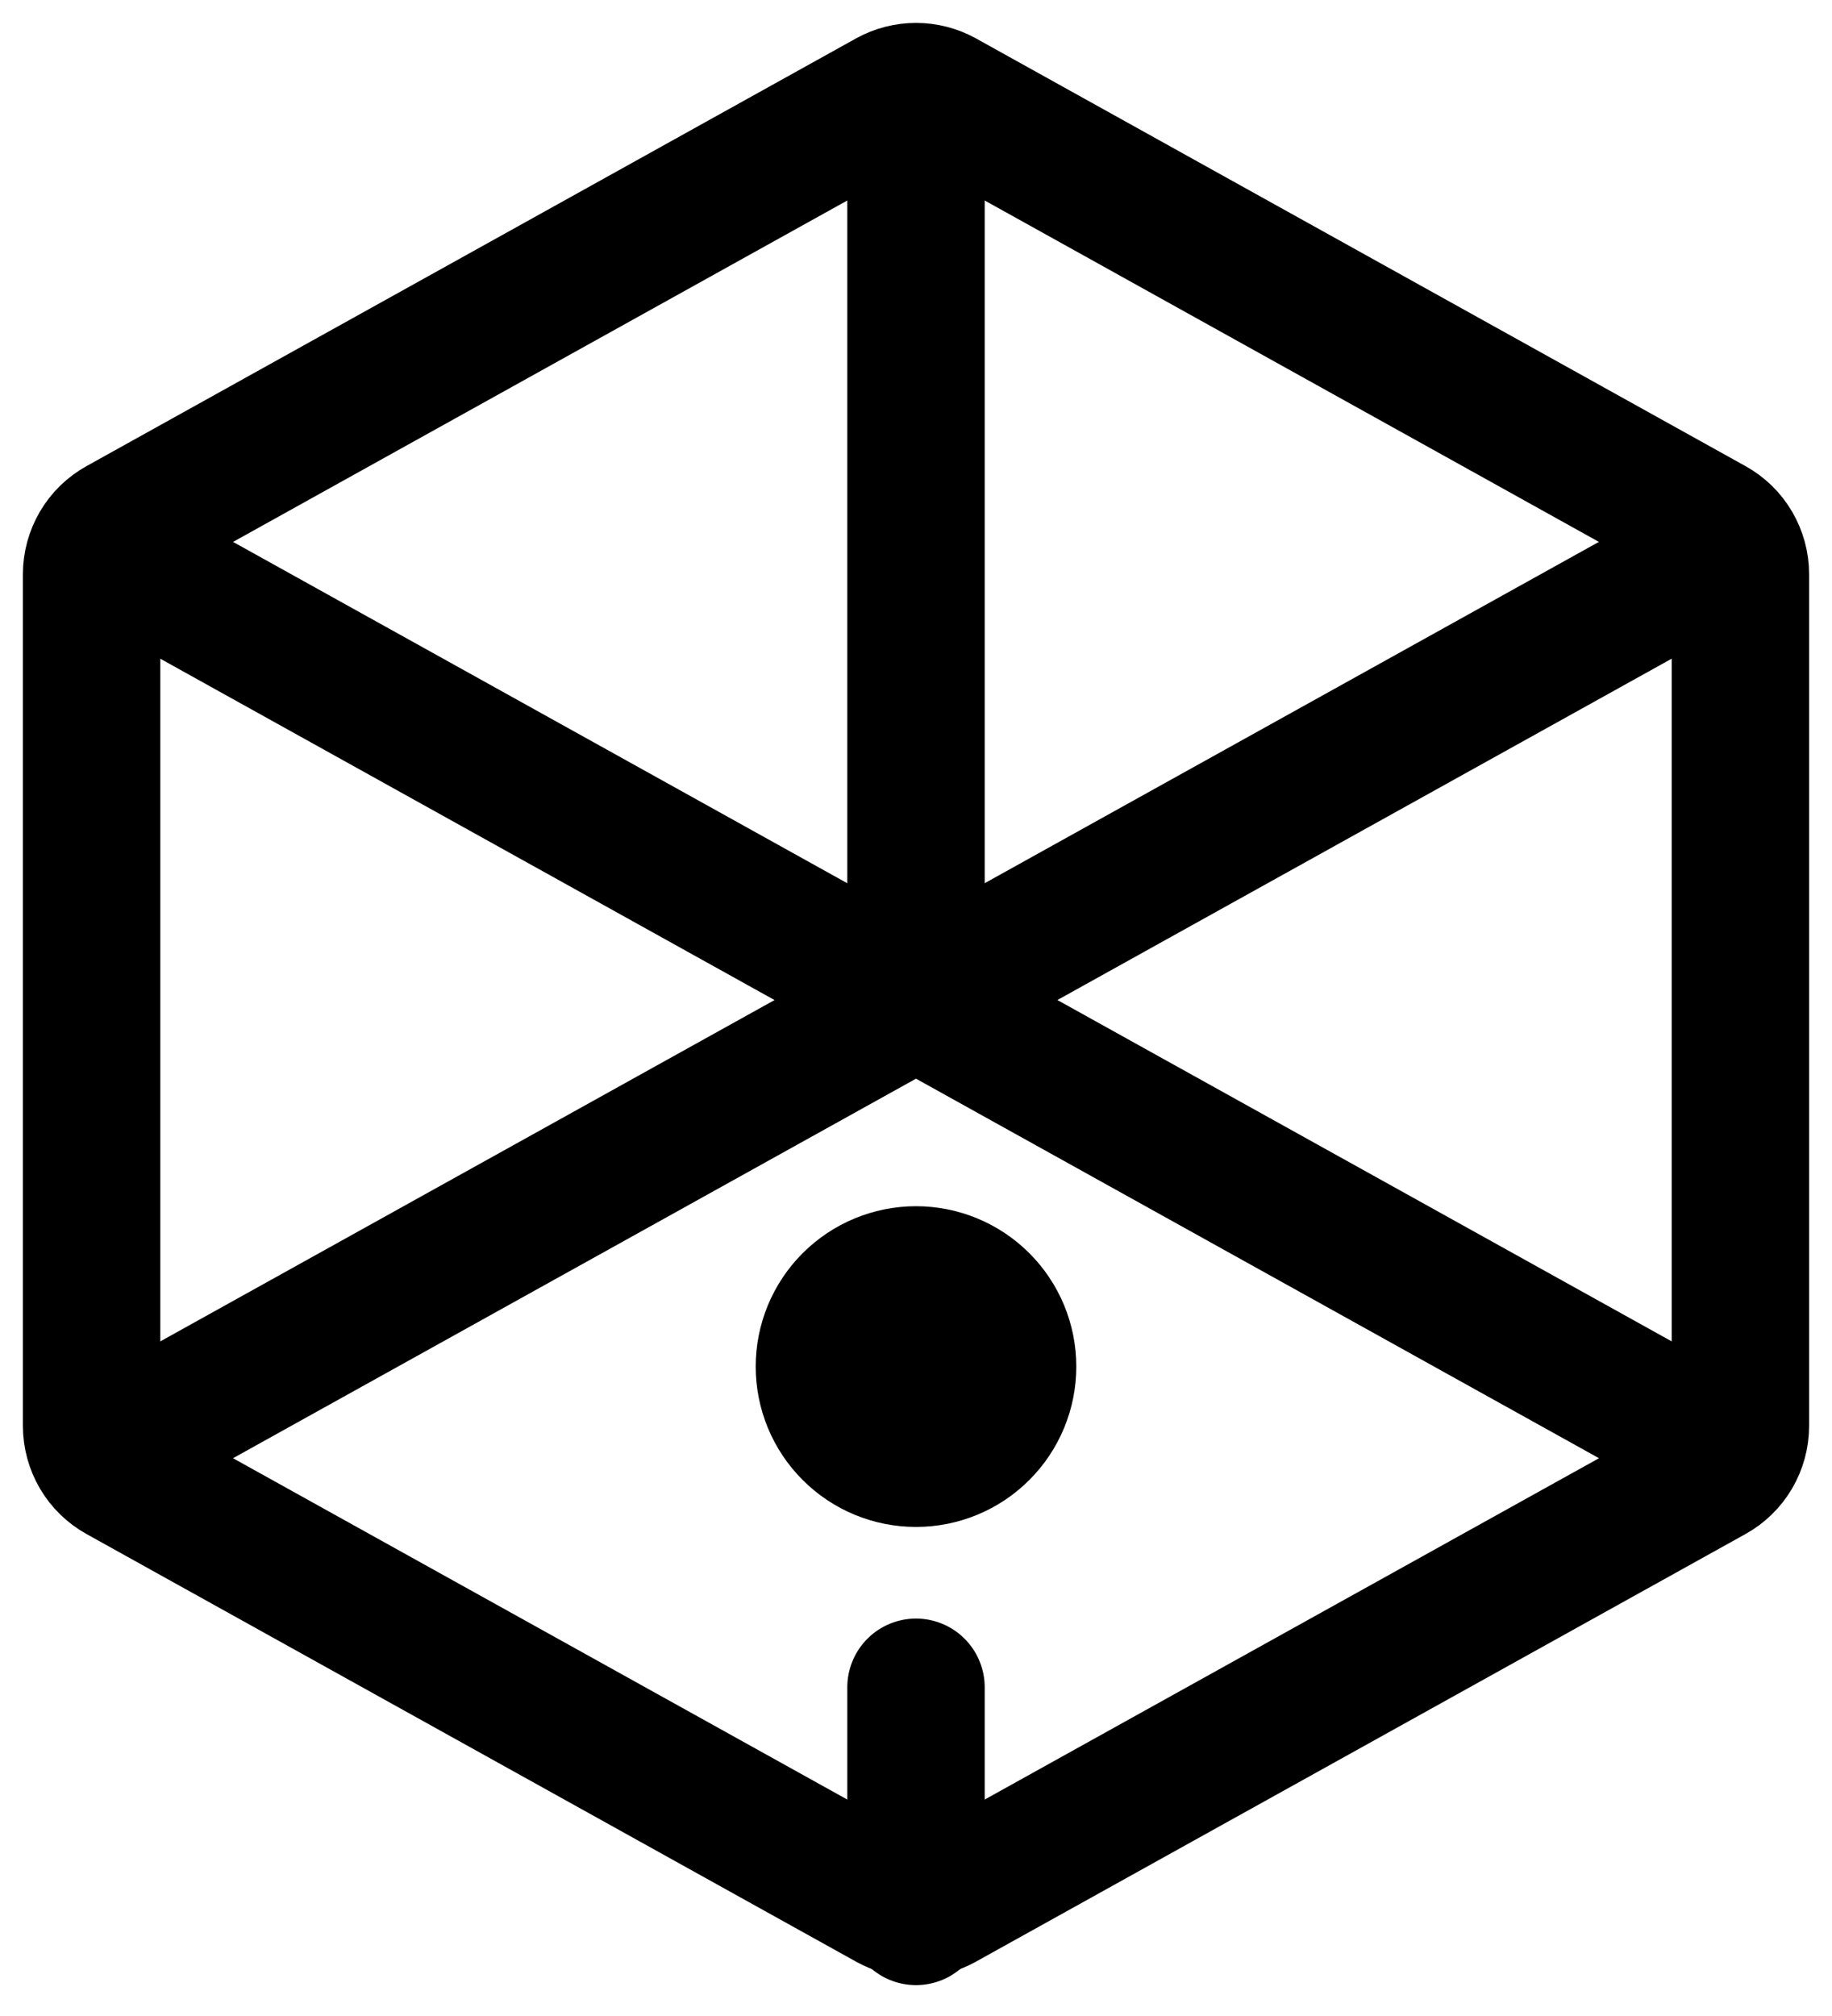
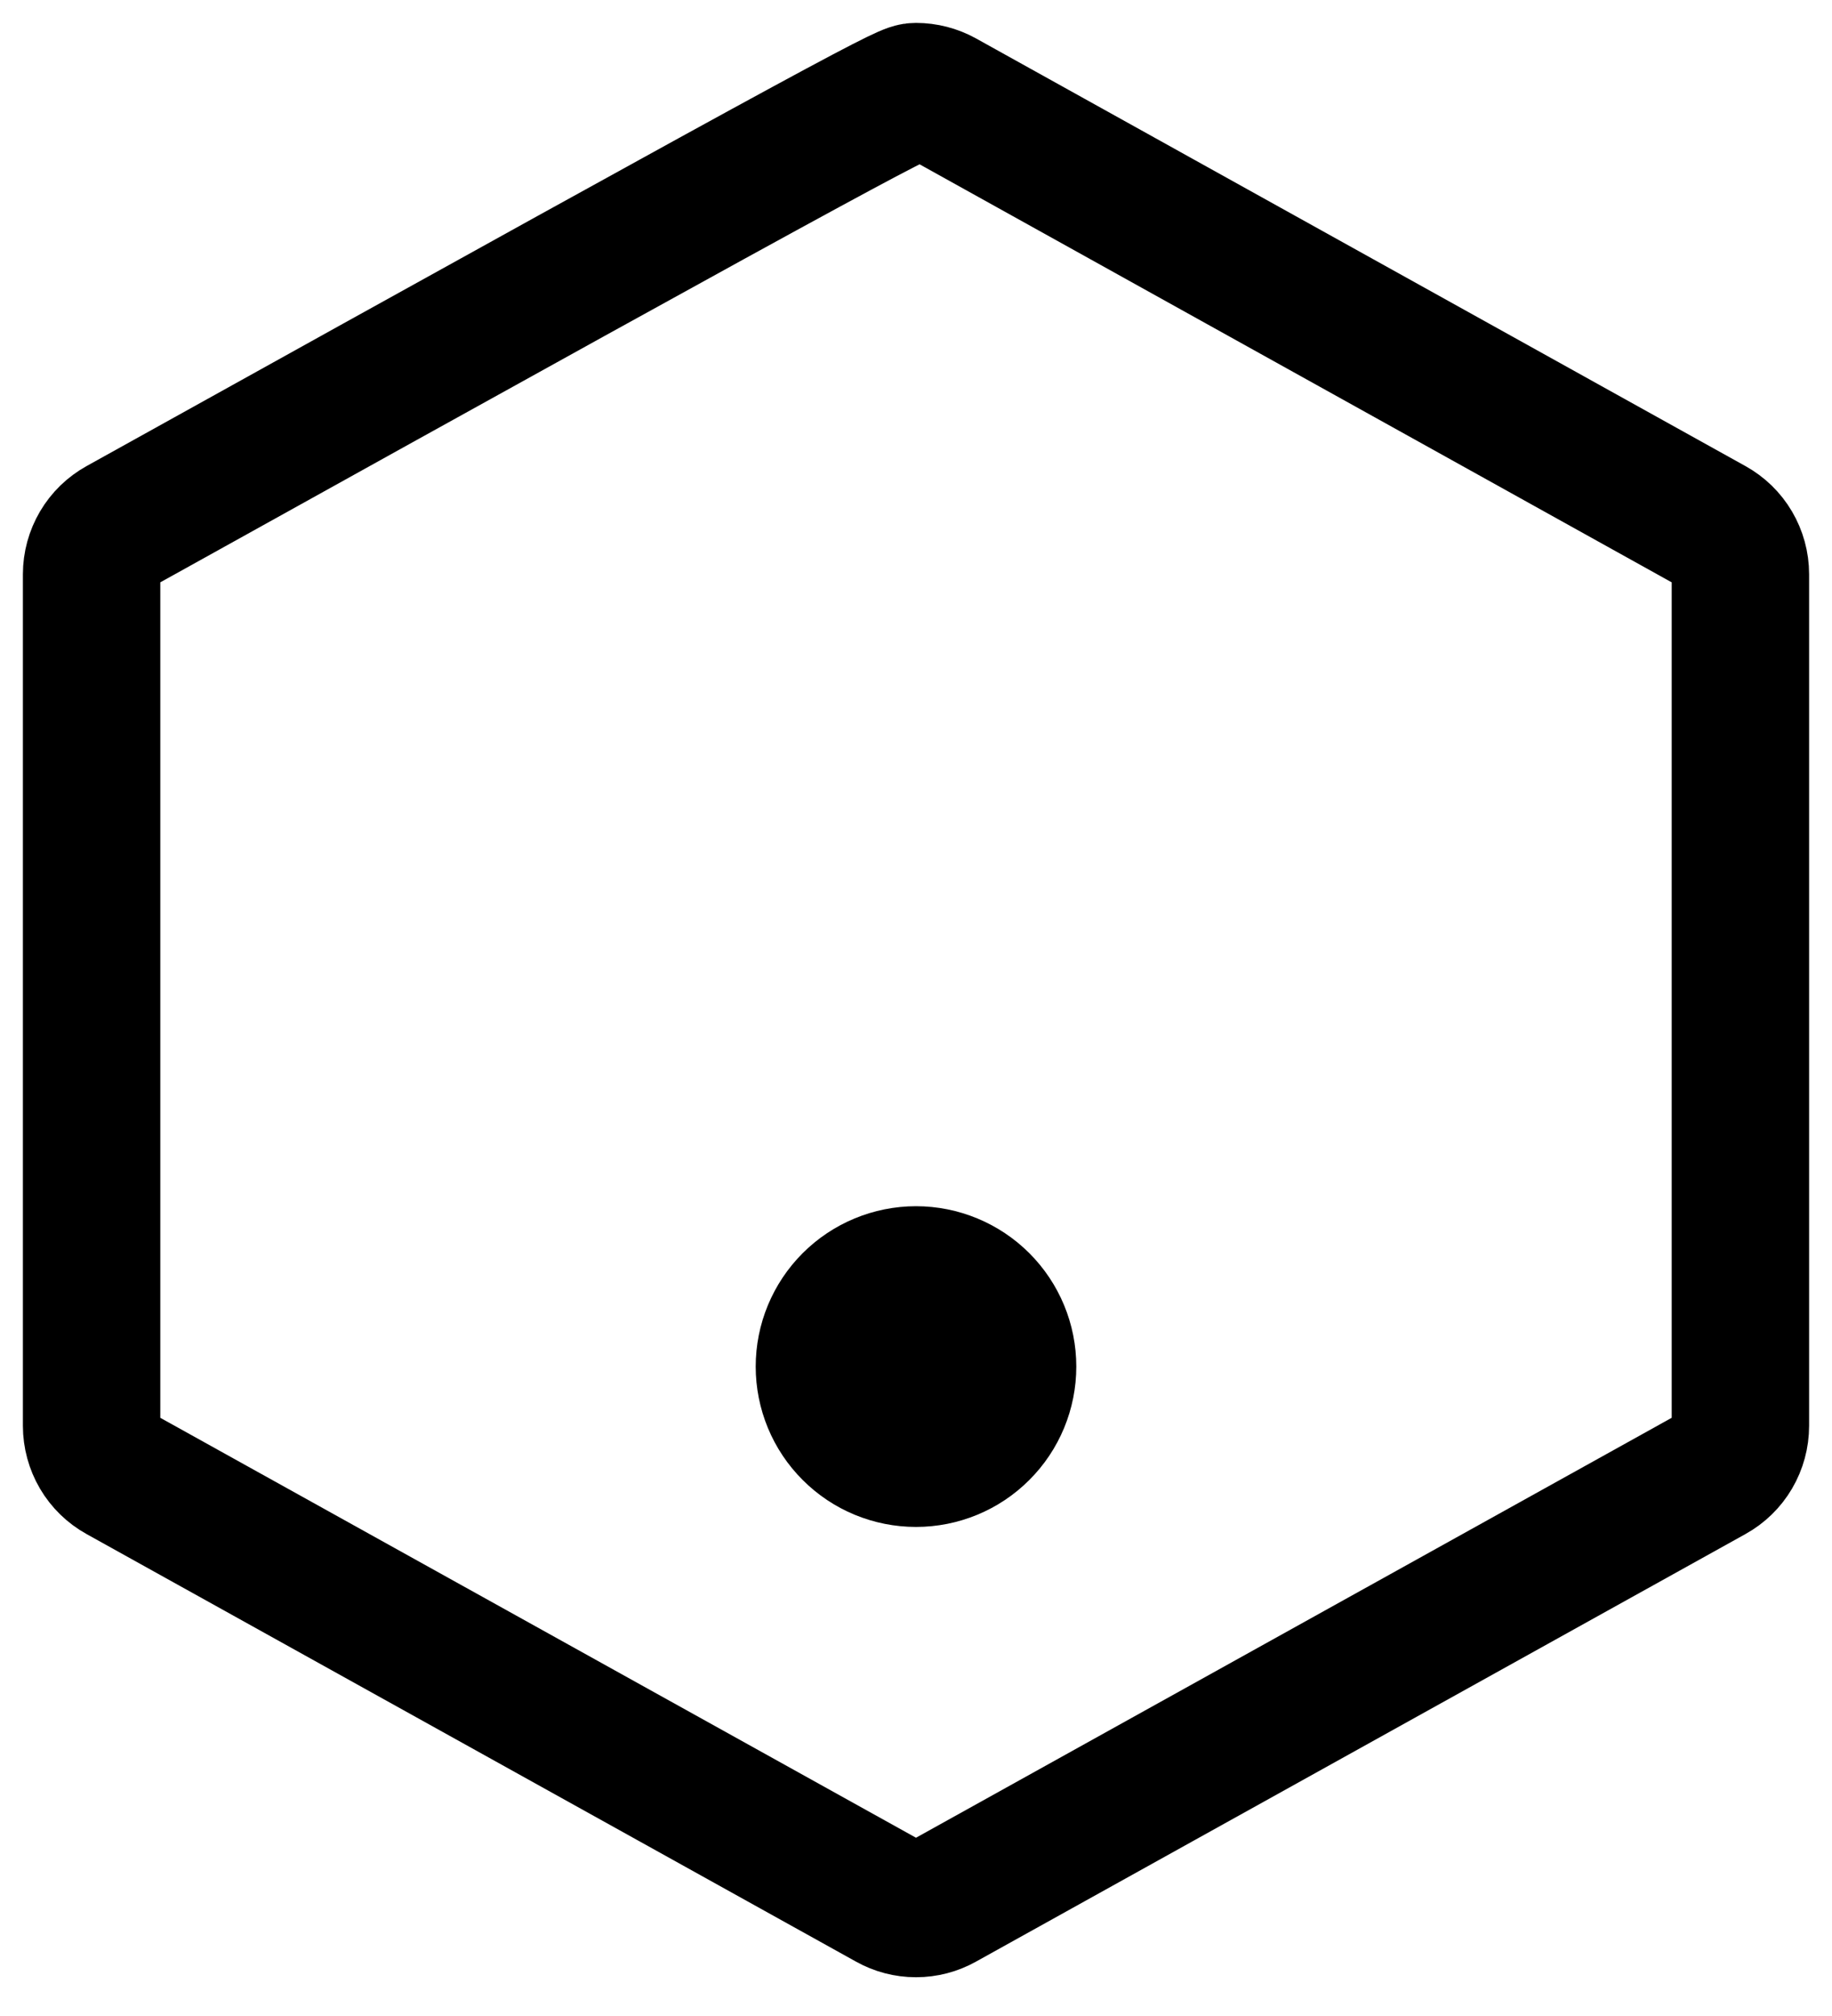
<svg xmlns="http://www.w3.org/2000/svg" width="20" height="22" viewBox="0 0 20 22" fill="none">
  <path d="M10 15.913C10.265 15.913 10.52 15.808 10.707 15.62C10.895 15.433 11 15.178 11 14.913C11 14.648 10.895 14.394 10.707 14.206C10.52 14.019 10.265 13.913 10 13.913C9.735 13.913 9.48 14.019 9.293 14.206C9.105 14.394 9 14.648 9 14.913C9 15.178 9.105 15.433 9.293 15.62C9.48 15.808 9.735 15.913 10 15.913V15.913Z" fill="black" stroke="black" stroke-width="1.5" stroke-linecap="round" stroke-linejoin="round" />
-   <path d="M19 6.266V15.56C19 15.667 18.971 15.773 18.917 15.865C18.863 15.957 18.785 16.033 18.691 16.085L10.291 20.751C10.202 20.801 10.102 20.827 10 20.827C9.898 20.827 9.798 20.801 9.709 20.751L1.309 16.085C1.215 16.033 1.137 15.957 1.083 15.865C1.029 15.773 1 15.667 1 15.56V6.266C1 6.159 1.029 6.054 1.083 5.962C1.137 5.87 1.215 5.794 1.309 5.742L9.709 1.075C9.798 1.026 9.898 1 10 1C10.102 1 10.202 1.026 10.291 1.075L18.691 5.742C18.785 5.794 18.863 5.87 18.917 5.962C18.971 6.054 19 6.159 19 6.266V6.266Z" stroke="black" stroke-width="1.5" stroke-linecap="round" stroke-linejoin="round" />
-   <path d="M18.5 15.635L10.291 11.075C10.202 11.026 10.102 11 10 11C9.898 11 9.798 11.026 9.709 11.075L1.5 15.635M1.528 6.207L9.708 10.751C9.797 10.801 9.897 10.827 9.999 10.827C10.101 10.827 10.202 10.801 10.291 10.751L18.5 6.191M10 1.913V10.913M10 18.413V20.913" stroke="black" stroke-width="1.5" stroke-linecap="round" stroke-linejoin="round" />
+   <path d="M19 6.266V15.56C19 15.667 18.971 15.773 18.917 15.865C18.863 15.957 18.785 16.033 18.691 16.085L10.291 20.751C10.202 20.801 10.102 20.827 10 20.827C9.898 20.827 9.798 20.801 9.709 20.751L1.309 16.085C1.215 16.033 1.137 15.957 1.083 15.865C1.029 15.773 1 15.667 1 15.56V6.266C1 6.159 1.029 6.054 1.083 5.962C1.137 5.87 1.215 5.794 1.309 5.742C9.798 1.026 9.898 1 10 1C10.102 1 10.202 1.026 10.291 1.075L18.691 5.742C18.785 5.794 18.863 5.87 18.917 5.962C18.971 6.054 19 6.159 19 6.266V6.266Z" stroke="black" stroke-width="1.5" stroke-linecap="round" stroke-linejoin="round" />
</svg>